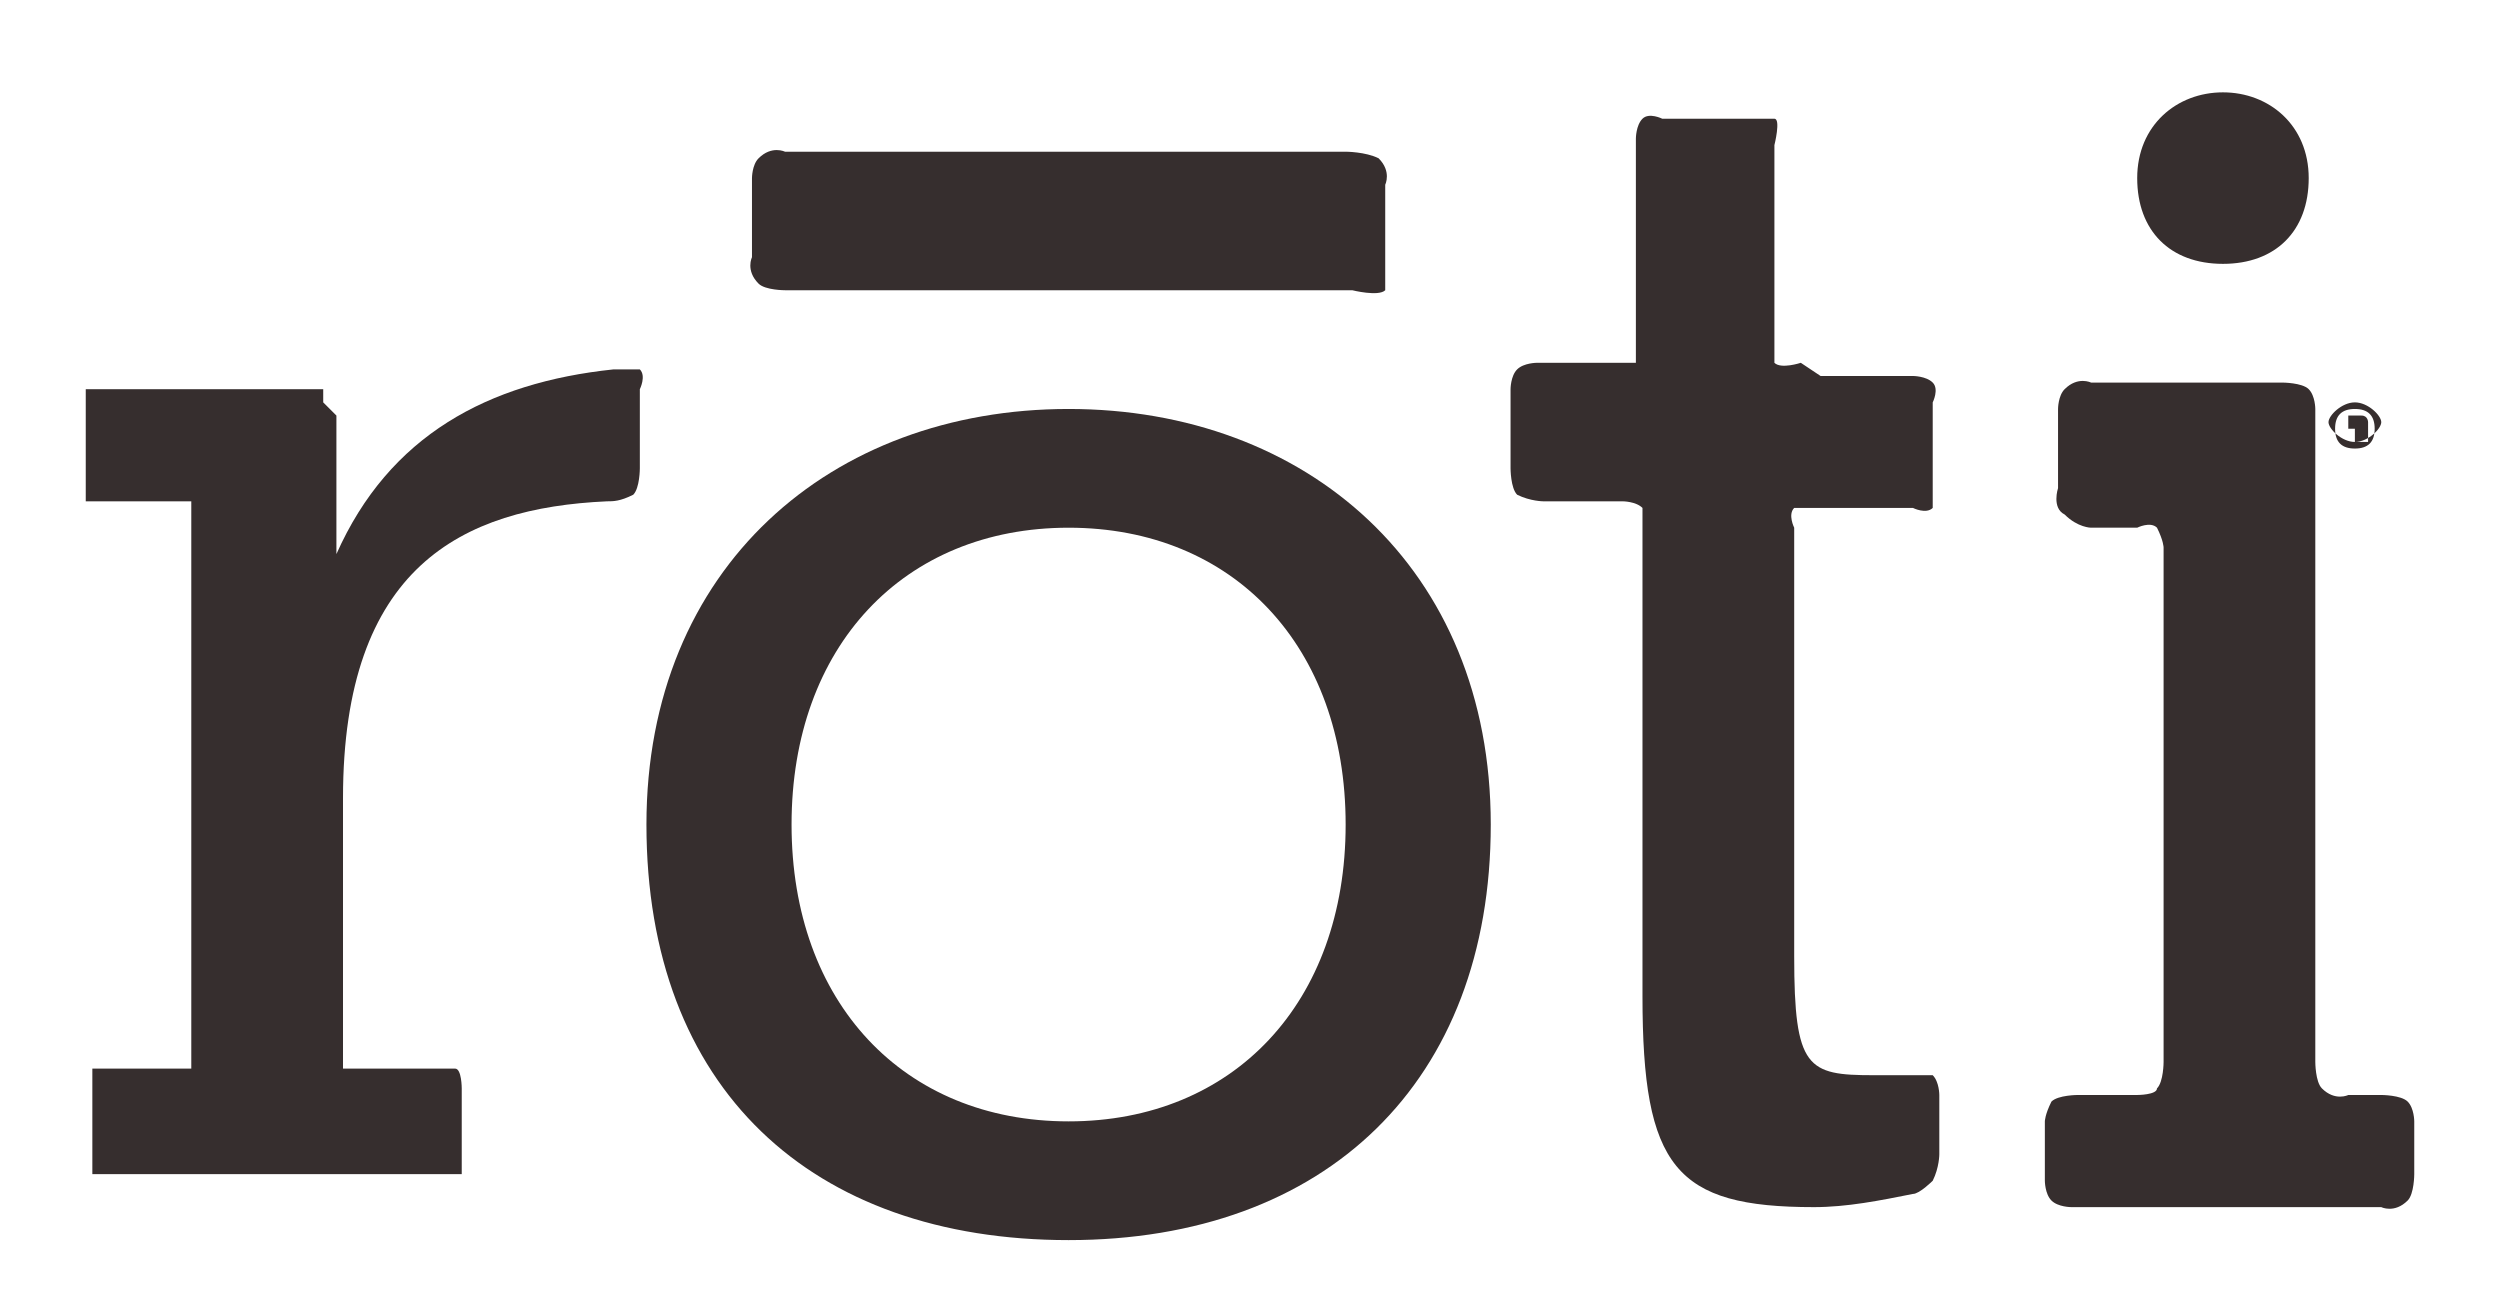
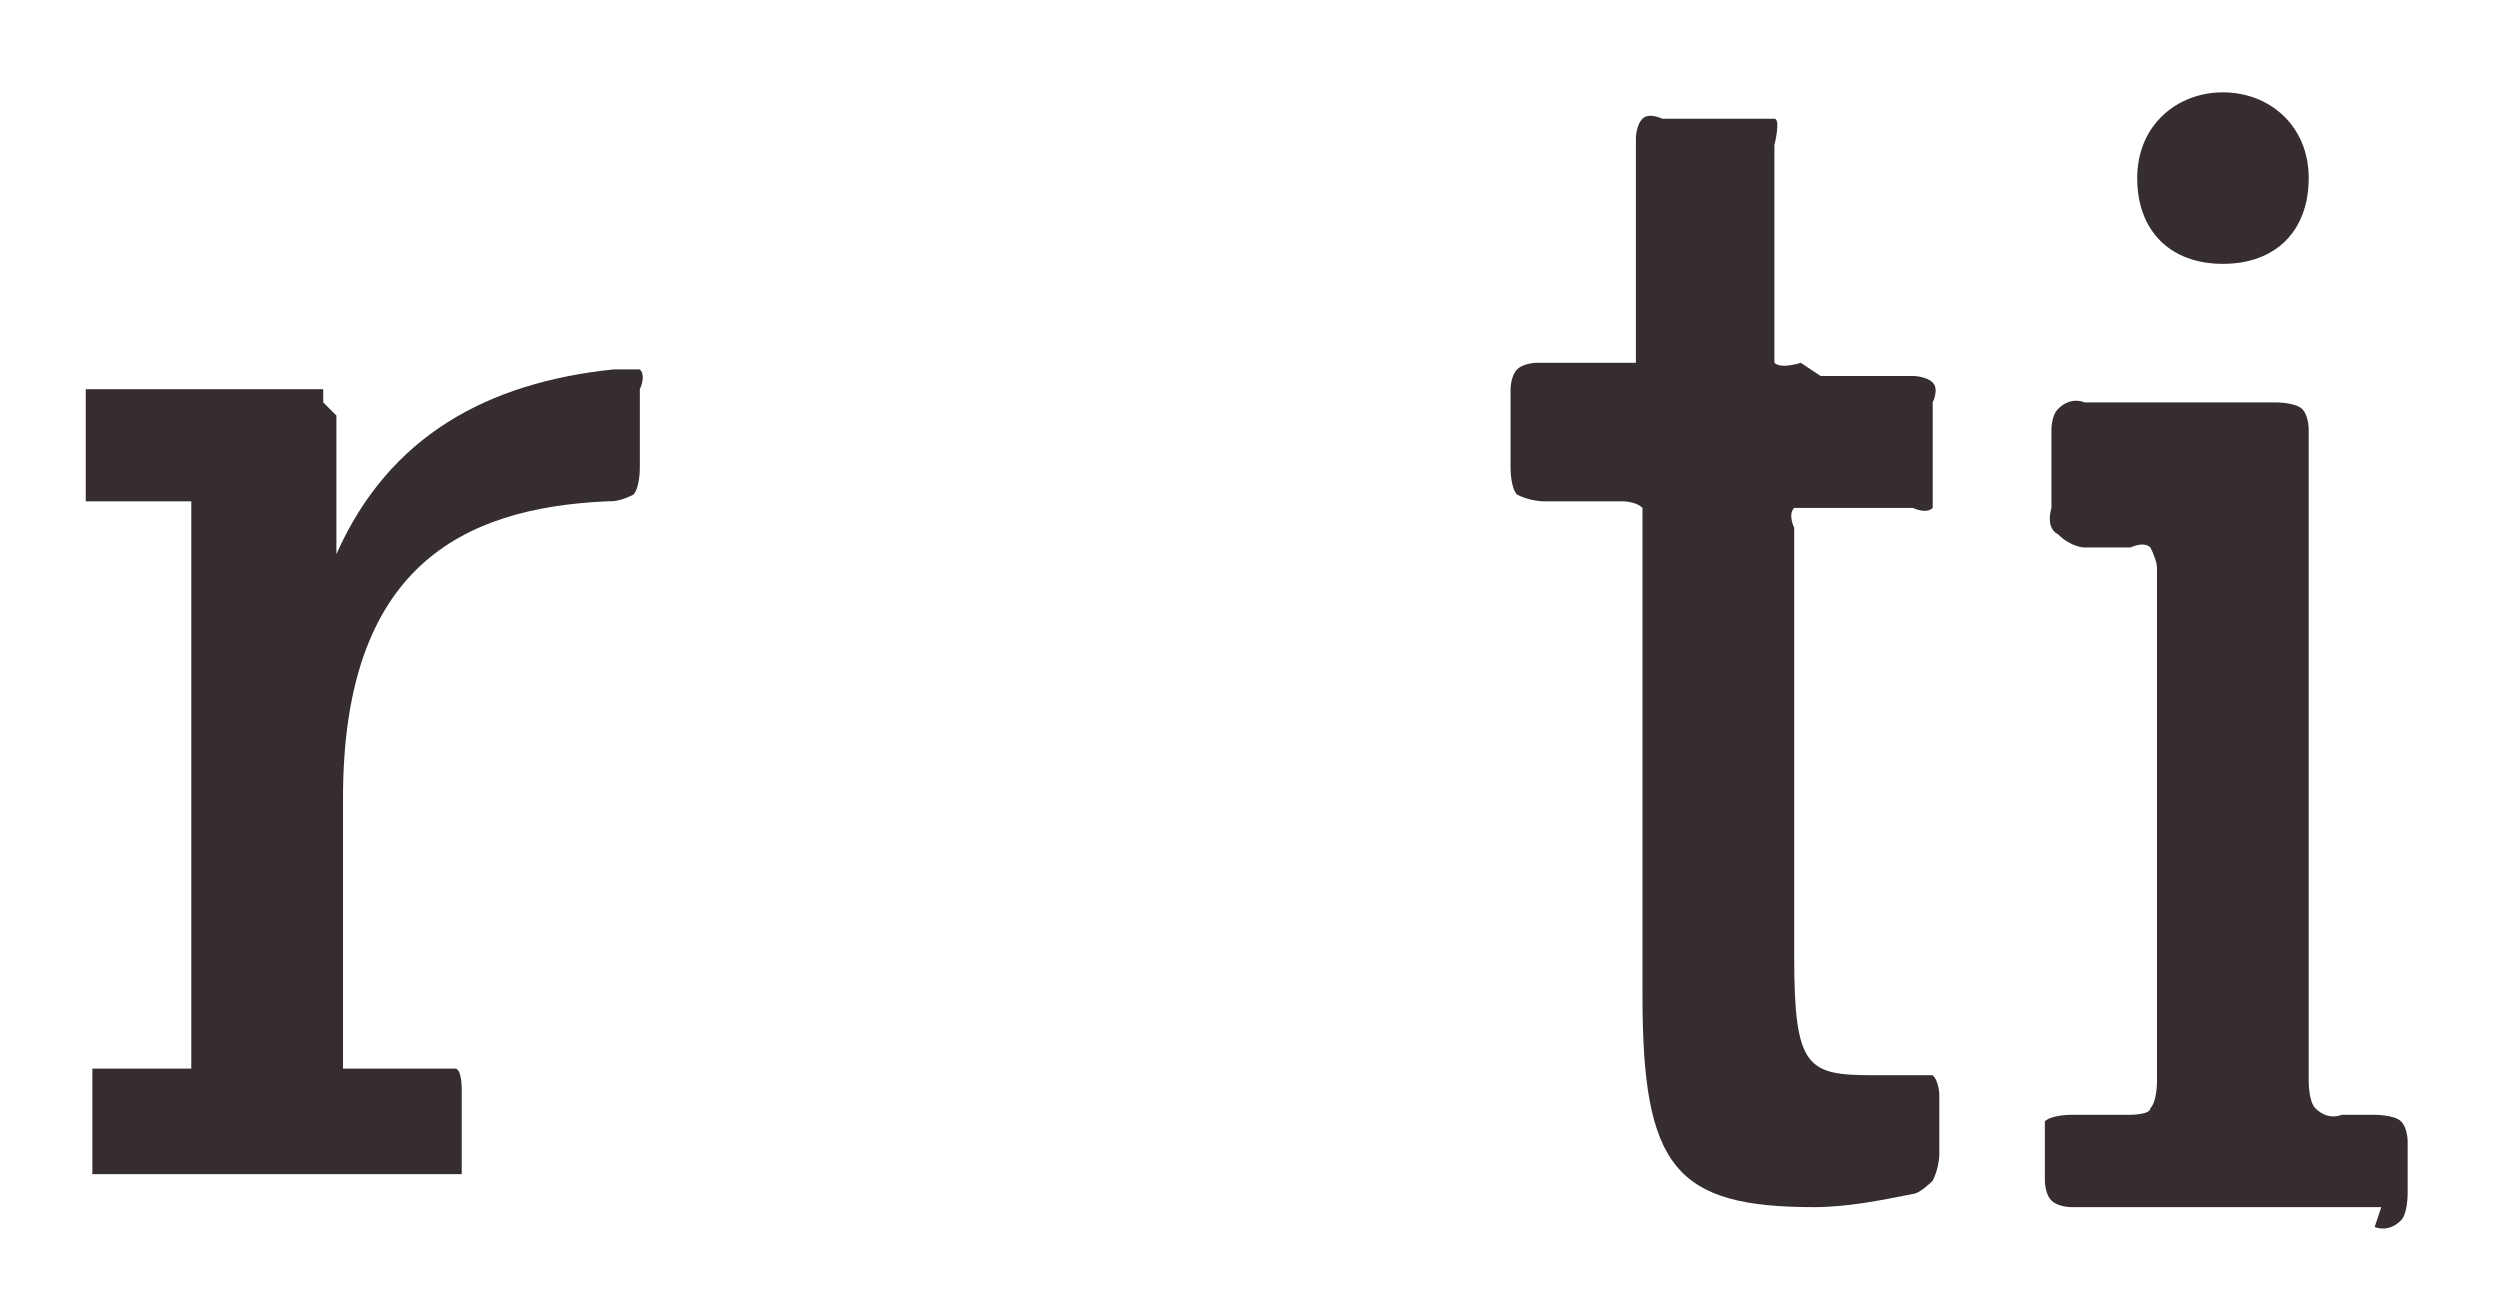
<svg xmlns="http://www.w3.org/2000/svg" id="Layer_1" version="1.1" viewBox="0 0 37.9 19.6">
  <defs>
    <style>
      .st0 {
        fill: none;
      }

      .st1 {
        clip-path: url(#clippath-11);
      }

      .st2 {
        fill: #362e2e;
      }
    </style>
    <clipPath id="clippath-11">
      <rect class="st0" x="-23.4" y="-164" width="274.8" height="222.7" />
    </clipPath>
  </defs>
  <g class="st1">
    <path class="st2" d="M5.1,6.3v2.1h0c.8-1.8,2.3-2.6,4.2-2.8.2,0,.3,0,.4,0,.1.1,0,.3,0,.3v1.2s0,.3-.1.4c-.2.1-.3.1-.4.1-2.2.1-4,1-4,4.5v3.8s0,.2,0,.3c0,0,.3,0,.3,0h1.1s.2,0,.3,0c.1,0,.1.3.1.3v.9s0,.3,0,.4c0,0-.4,0-.4,0H1.7s-.2,0-.3,0c0,0,0-.3,0-.3v-1.1s0-.2,0-.2c0,0,.3,0,.3,0h.9s.2,0,.3,0c0,0,0-.3,0-.3v-8.1s0-.1,0-.2c0,0-.2,0-.2,0h-1.1s-.2,0-.3,0c0,0,0-.3,0-.3v-1.1s0-.2,0-.3c0,0,.3,0,.3,0h3.1s.1,0,.2,0c0,0,0,.2,0,.2" />
    <path class="st2" d="M27.6,5.7h1.4s.2,0,.3.1c.1.1,0,.3,0,.3v1.3s0,.2,0,.3c-.1.1-.3,0-.3,0h-1.4s-.3,0-.4,0c-.1.1,0,.3,0,.3v6.5c0,1.7.2,1.8,1.2,1.8s.4,0,.6,0c.2,0,.2,0,.3,0,.1.1.1.3.1.3v.9s0,.2-.1.4c0,0-.2.2-.3.2-.5.1-1,.2-1.5.2-2.1,0-2.6-.6-2.6-3.2v-7.1s0-.2,0-.3c-.1-.1-.3-.1-.3-.1h-1.2s-.2,0-.4-.1c-.1-.1-.1-.4-.1-.4v-1.2s0-.2.1-.3c.1-.1.3-.1.3-.1h1.2s.2,0,.3,0c0,0,0-.3,0-.3v-3.1s0-.2.1-.3c.1-.1.3,0,.3,0h1.3s.3,0,.4,0c.1,0,0,.4,0,.4v3s0,.2,0,.3c.1.1.4,0,.4,0" />
-     <path class="st2" d="M36.1,18.3h-4.7s-.2,0-.3-.1c-.1-.1-.1-.3-.1-.3v-.9s0-.1.1-.3c.1-.1.4-.1.4-.1h.9s.3,0,.3-.1c.1-.1.1-.4.1-.4v-7.8s0-.1-.1-.3c-.1-.1-.3,0-.3,0h-.7s-.2,0-.4-.2c-.2-.1-.1-.4-.1-.4v-1.2s0-.2.1-.3c.2-.2.4-.1.4-.1h2.9s.3,0,.4.1c.1.1.1.3.1.3v9.9s0,.3.1.4c.2.2.4.1.4.1h.5s.3,0,.4.1c.1.1.1.3.1.3v.8s0,.3-.1.4c-.2.2-.4.1-.4.1" />
-     <path class="st2" d="M21,2.8v1.1s0,.4,0,.5c-.1.1-.5,0-.5,0h-8.6s-.3,0-.4-.1c-.2-.2-.1-.4-.1-.4v-1.2s0-.2.1-.3c.2-.2.4-.1.4-.1h8.5s.3,0,.5.1c.2.2.1.4.1.4" />
+     <path class="st2" d="M36.1,18.3h-4.7s-.2,0-.3-.1c-.1-.1-.1-.3-.1-.3v-.9c.1-.1.4-.1.4-.1h.9s.3,0,.3-.1c.1-.1.1-.4.1-.4v-7.8s0-.1-.1-.3c-.1-.1-.3,0-.3,0h-.7s-.2,0-.4-.2c-.2-.1-.1-.4-.1-.4v-1.2s0-.2.1-.3c.2-.2.4-.1.4-.1h2.9s.3,0,.4.1c.1.1.1.3.1.3v9.9s0,.3.1.4c.2.2.4.1.4.1h.5s.3,0,.4.1c.1.1.1.3.1.3v.8s0,.3-.1.4c-.2.2-.4.1-.4.1" />
    <path class="st2" d="M32.4,2.7c0-.8.6-1.3,1.3-1.3s1.3.5,1.3,1.3-.5,1.3-1.3,1.3-1.3-.5-1.3-1.3" />
-     <path class="st2" d="M9.8,12.5c0-3.9,2.8-6.3,6.4-6.3s6.4,2.4,6.4,6.3-2.5,6.3-6.4,6.3-6.4-2.3-6.4-6.3M12,12.5c0,2.7,1.7,4.5,4.2,4.5s4.2-1.8,4.2-4.5-1.7-4.5-4.2-4.5-4.2,1.8-4.2,4.5" />
-     <path class="st2" d="M35.7,6.4h0c0-.1,0-.1,0-.1,0,0,0,0,0,0s0,0,0,0h0ZM35.9,6.4c0,0,0-.1-.1-.1h-.2v.4h0v-.2h.1v.2h.2v-.2s0,0,0-.1M35.7,6.8c-.2,0-.3-.1-.3-.3s.1-.3.3-.3.3.1.3.3-.1.3-.3.3M35.7,6.1c-.2,0-.4.2-.4.3s.2.3.4.3.4-.2.4-.3-.2-.3-.4-.3" />
  </g>
</svg>